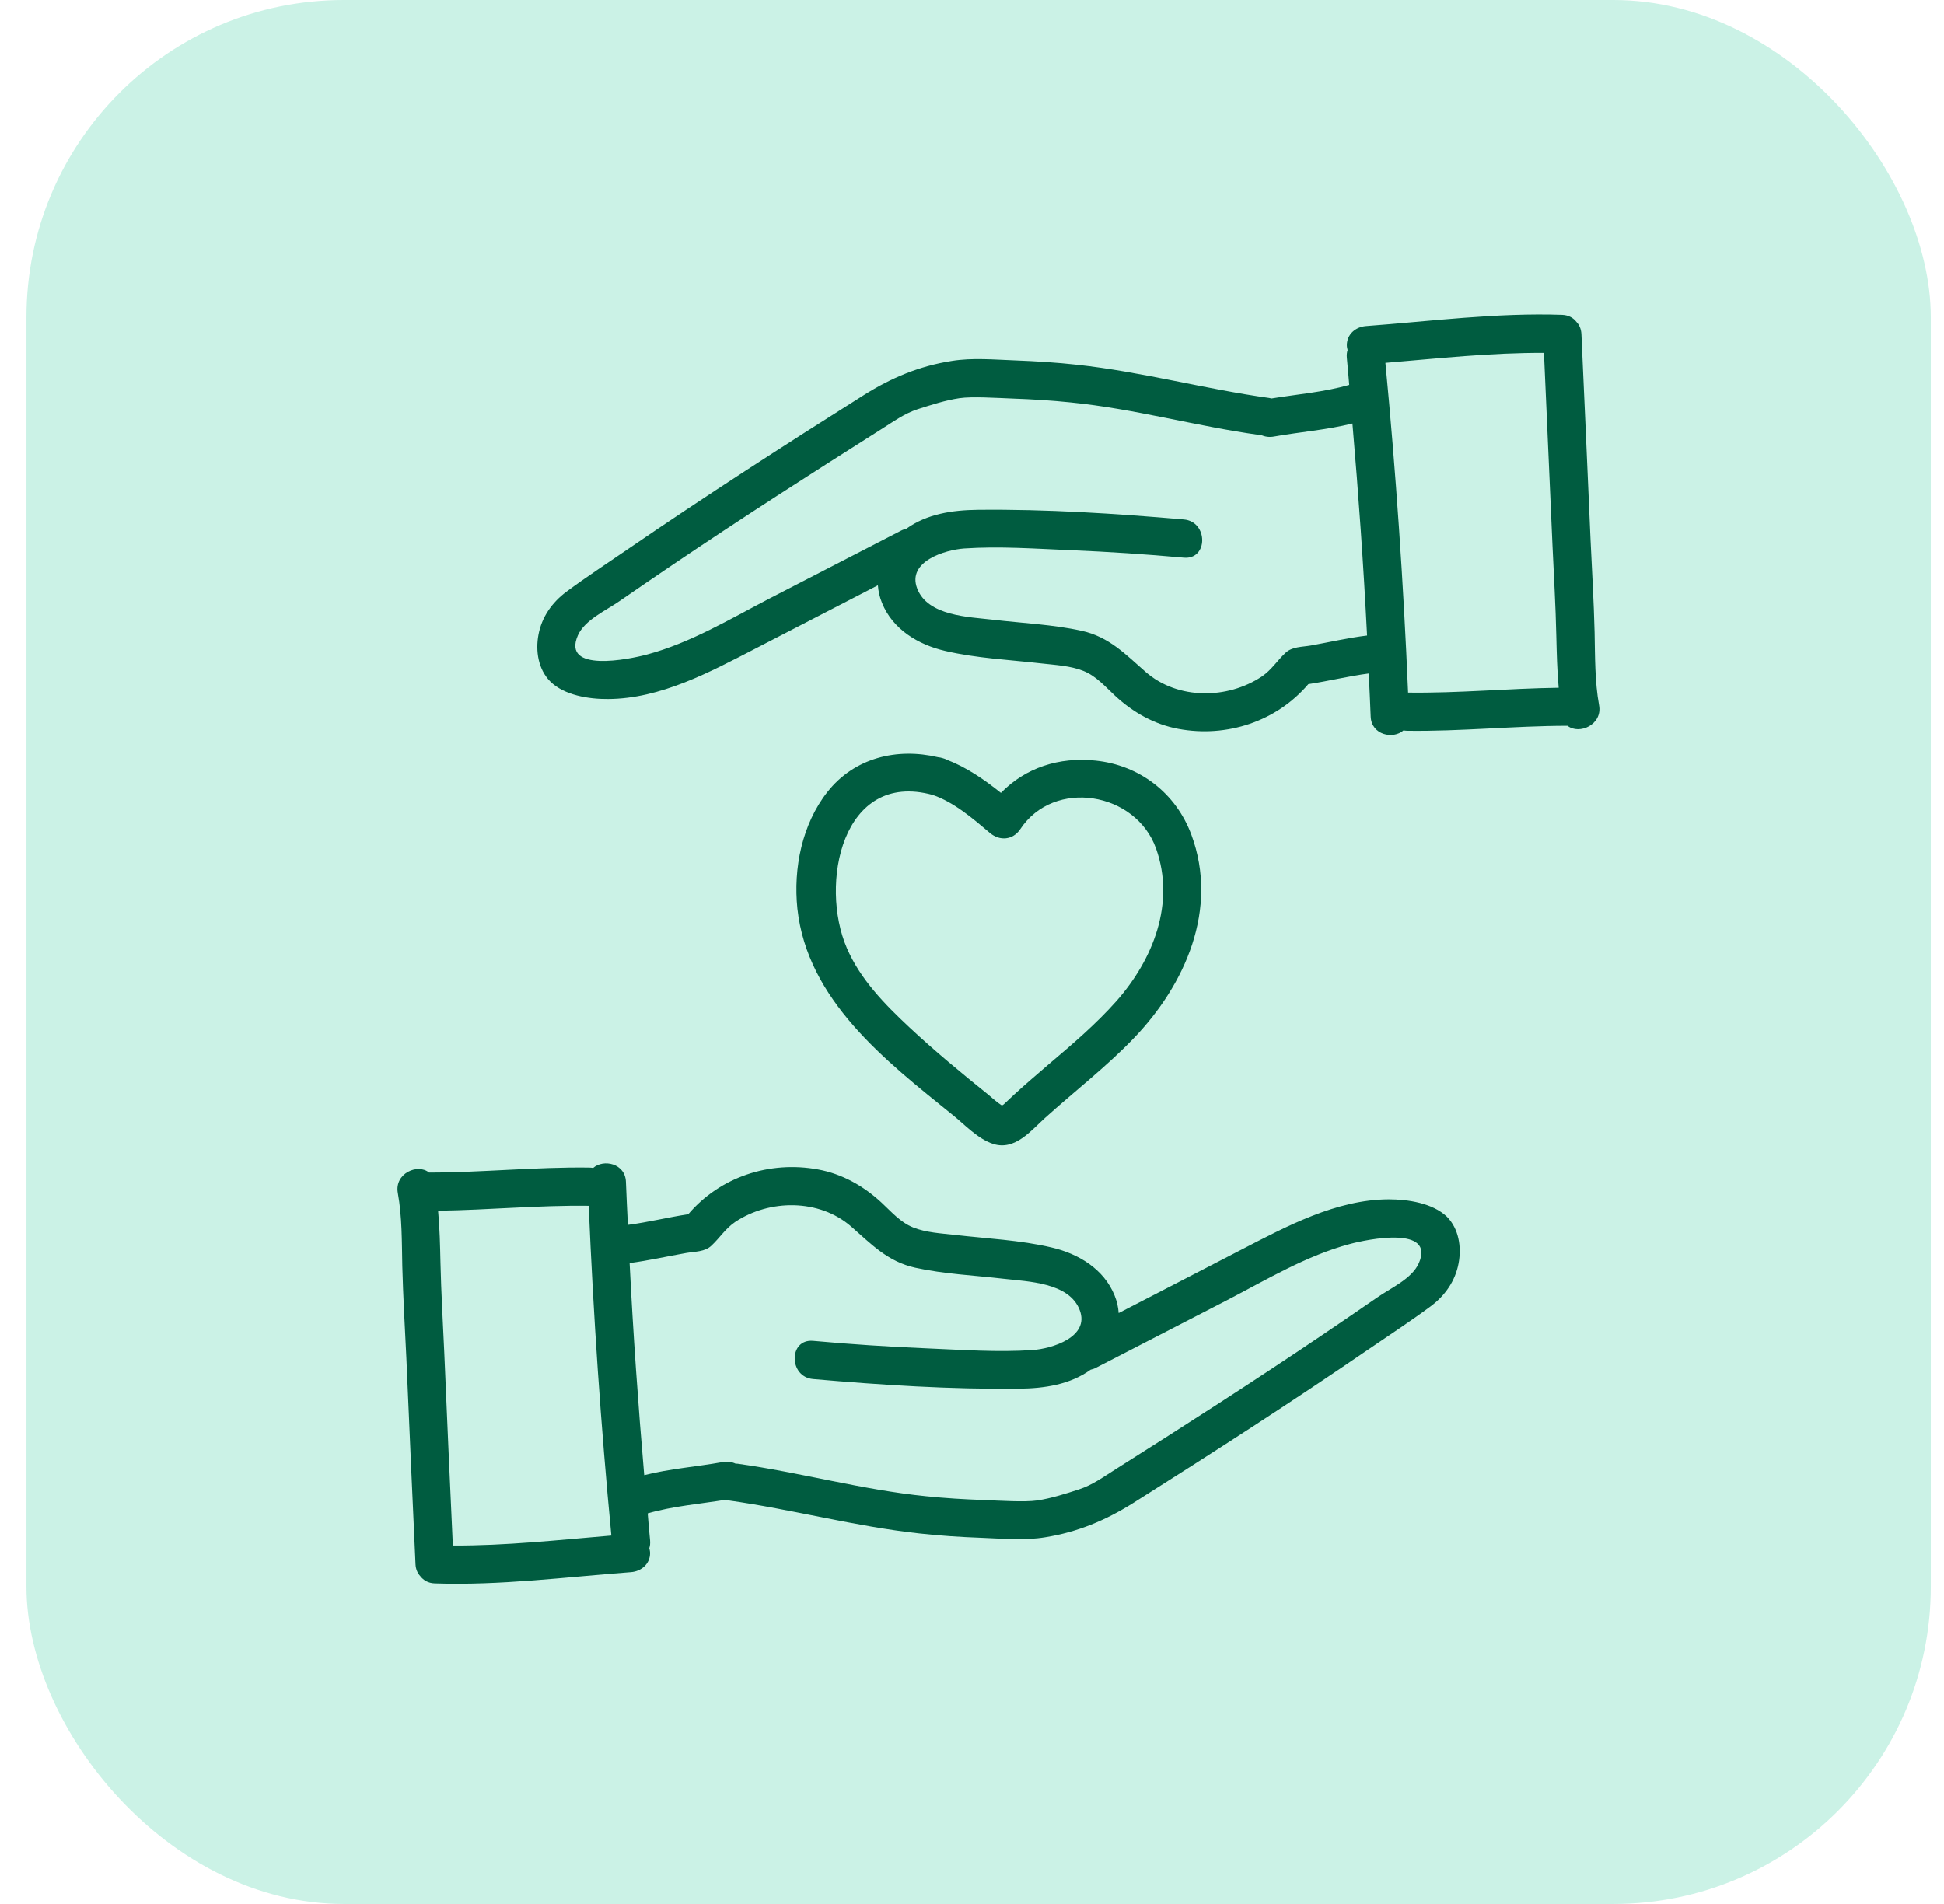
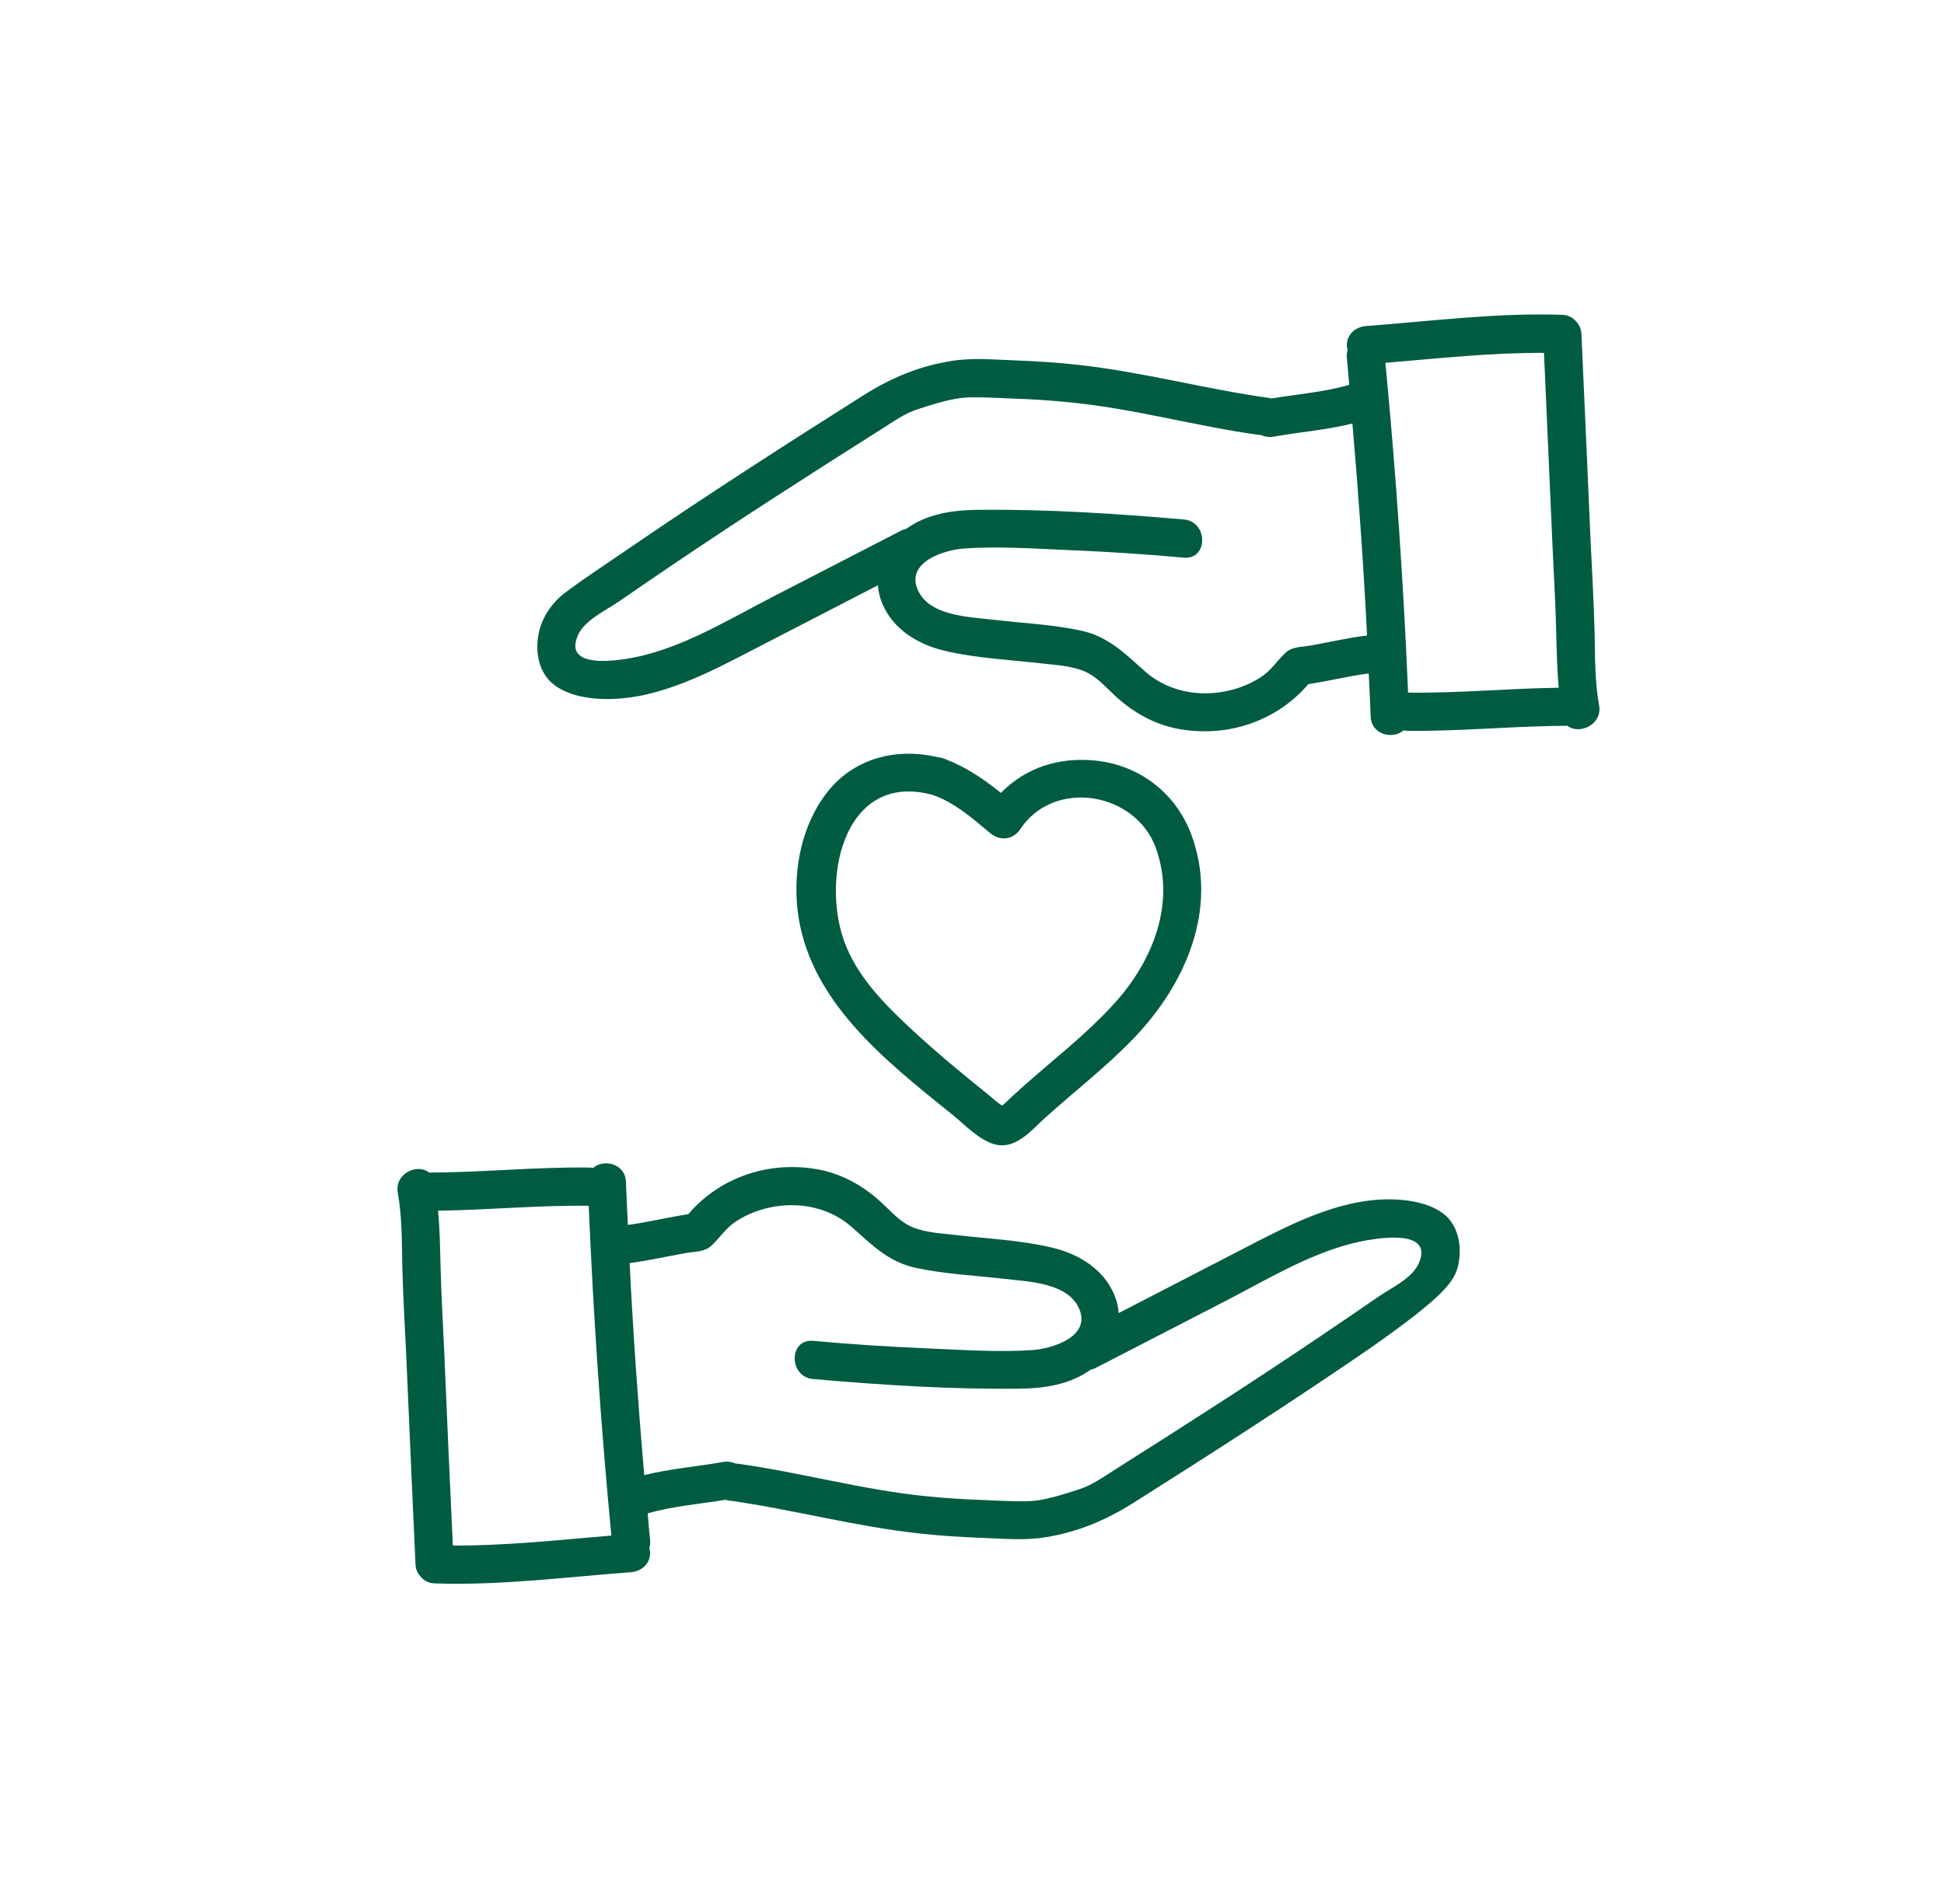
<svg xmlns="http://www.w3.org/2000/svg" width="49" height="48" viewBox="0 0 49 48" fill="none">
-   <rect x="0.667" width="48" height="48" rx="8" fill="#CBF2E6" />
  <g clip-path="url(#clip0_6140_10687)">
-     <path d="M24.006 28.101C24.312 28.347 24.651 28.717 25.037 28.839C25.585 29.012 25.985 28.503 26.343 28.181C27.085 27.512 27.879 26.9 28.57 26.182C29.874 24.829 30.724 22.918 30.029 21.043C29.64 19.993 28.719 19.288 27.613 19.175C26.692 19.079 25.849 19.354 25.229 19.989C24.81 19.653 24.358 19.341 23.866 19.154C23.836 19.137 23.8 19.124 23.763 19.114C23.723 19.101 23.684 19.094 23.646 19.09C22.609 18.845 21.539 19.101 20.857 19.964C20.216 20.778 19.993 21.889 20.099 22.907C20.35 25.216 22.317 26.738 24.006 28.102L24.006 28.101ZM23.51 20.041C24.042 20.22 24.531 20.642 24.956 21.002C25.202 21.208 25.532 21.178 25.715 20.906C26.569 19.612 28.634 19.968 29.139 21.391C29.631 22.77 29.062 24.193 28.145 25.233C27.623 25.822 27.022 26.331 26.426 26.838C26.141 27.084 25.851 27.33 25.572 27.586C25.495 27.656 25.419 27.729 25.342 27.802C25.325 27.815 25.312 27.831 25.295 27.845C25.276 27.855 25.269 27.864 25.255 27.87C25.132 27.794 25.019 27.687 24.912 27.598C24.231 27.05 23.557 26.494 22.918 25.896C22.3 25.318 21.684 24.689 21.346 23.901C20.652 22.298 21.22 19.413 23.51 20.041L23.51 20.041ZM40.306 17.78C40.197 17.179 40.206 16.553 40.193 15.942C40.174 15.164 40.127 14.389 40.091 13.611C40.014 11.879 39.941 10.151 39.861 8.419C39.854 8.293 39.808 8.189 39.737 8.116C39.661 8.016 39.541 7.944 39.379 7.937C37.727 7.88 36.075 8.097 34.429 8.22C34.17 8.24 33.948 8.427 33.948 8.702C33.948 8.745 33.958 8.785 33.967 8.825C33.948 8.882 33.941 8.945 33.948 9.021C33.971 9.247 33.988 9.473 34.008 9.703C33.369 9.886 32.697 9.939 32.043 10.046C32.026 10.042 32.009 10.033 31.994 10.033C30.368 9.807 28.783 9.372 27.151 9.195C26.635 9.138 26.12 9.106 25.602 9.086C25.073 9.067 24.511 9.014 23.989 9.099C23.171 9.228 22.473 9.52 21.775 9.959C19.774 11.222 17.787 12.501 15.835 13.838C15.317 14.194 14.785 14.54 14.28 14.915C13.917 15.184 13.655 15.553 13.572 16.002C13.495 16.41 13.566 16.873 13.868 17.178C14.22 17.53 14.846 17.627 15.321 17.623C16.647 17.619 17.901 16.939 19.047 16.347C20.074 15.815 21.101 15.286 22.128 14.755C22.139 14.904 22.171 15.051 22.231 15.197C22.5 15.865 23.145 16.253 23.823 16.409C24.613 16.595 25.451 16.633 26.256 16.725C26.605 16.765 26.98 16.782 27.31 16.914C27.632 17.044 27.858 17.31 28.105 17.539C28.557 17.958 29.092 18.263 29.703 18.376C30.93 18.602 32.177 18.187 32.978 17.247C33.489 17.17 33.992 17.044 34.5 16.978C34.517 17.34 34.536 17.702 34.549 18.065C34.566 18.529 35.114 18.646 35.376 18.414C35.41 18.42 35.442 18.424 35.479 18.424C36.819 18.441 38.155 18.301 39.493 18.298H39.51C39.808 18.532 40.396 18.268 40.306 17.78L40.306 17.78ZM38.917 8.895C38.99 10.517 39.06 12.136 39.132 13.758C39.166 14.516 39.212 15.271 39.228 16.028C39.239 16.463 39.248 16.902 39.288 17.338C38.022 17.355 36.759 17.478 35.492 17.461C35.375 14.685 35.185 11.913 34.92 9.147C36.251 9.036 37.584 8.889 38.917 8.896L38.917 8.895ZM33.034 16.274C32.818 16.311 32.565 16.3 32.399 16.46C32.19 16.656 32.05 16.889 31.804 17.055C30.939 17.632 29.69 17.643 28.885 16.946C28.37 16.496 27.958 16.055 27.264 15.902C26.535 15.742 25.772 15.71 25.033 15.623C24.425 15.552 23.384 15.533 23.118 14.834C22.858 14.153 23.823 13.861 24.304 13.827C25.189 13.767 26.096 13.833 26.98 13.87C27.935 13.91 28.885 13.972 29.84 14.059C30.458 14.113 30.455 13.149 29.84 13.096C28.118 12.947 26.375 12.834 24.645 12.853C24.006 12.86 23.362 12.956 22.842 13.332C22.799 13.342 22.753 13.355 22.71 13.379C21.604 13.95 20.5 14.519 19.392 15.09C18.399 15.606 17.402 16.207 16.311 16.499C15.86 16.622 14.151 16.968 14.566 16.017C14.739 15.625 15.284 15.386 15.617 15.152C16.075 14.837 16.535 14.521 16.993 14.212C18.704 13.056 20.447 11.939 22.192 10.835C22.535 10.62 22.787 10.43 23.129 10.317C23.468 10.208 23.828 10.091 24.184 10.038C24.499 9.991 25.117 10.032 25.533 10.048C26.018 10.065 26.504 10.095 26.986 10.145C28.588 10.304 30.14 10.743 31.735 10.965C31.752 10.969 31.769 10.965 31.782 10.965C31.882 11.012 31.995 11.029 32.118 11.005C32.77 10.889 33.444 10.839 34.089 10.677C34.242 12.456 34.368 14.237 34.458 16.021C33.984 16.078 33.511 16.189 33.034 16.274L33.034 16.274ZM35.005 30.235C33.679 30.239 32.425 30.919 31.278 31.511C30.251 32.044 29.224 32.572 28.197 33.103C28.187 32.954 28.154 32.807 28.095 32.662C27.826 31.993 27.181 31.605 26.503 31.449C25.712 31.263 24.875 31.226 24.07 31.133C23.72 31.093 23.345 31.076 23.015 30.944C22.693 30.814 22.468 30.548 22.221 30.319C21.769 29.9 21.234 29.595 20.622 29.482C19.395 29.256 18.149 29.671 17.348 30.611C16.836 30.688 16.334 30.814 15.826 30.88C15.809 30.518 15.79 30.156 15.777 29.793C15.76 29.329 15.212 29.212 14.95 29.444C14.916 29.438 14.883 29.434 14.847 29.434C13.507 29.417 12.171 29.557 10.832 29.56H10.815C10.526 29.321 9.938 29.583 10.027 30.075C10.136 30.676 10.127 31.302 10.14 31.914C10.16 32.691 10.206 33.467 10.243 34.244C10.319 35.976 10.392 37.705 10.473 39.437C10.479 39.563 10.526 39.666 10.596 39.739C10.673 39.839 10.792 39.912 10.954 39.918C12.606 39.975 14.259 39.759 15.904 39.635C16.164 39.616 16.386 39.429 16.386 39.154C16.386 39.111 16.375 39.07 16.366 39.03C16.386 38.973 16.392 38.911 16.386 38.834C16.362 38.608 16.345 38.382 16.326 38.153C16.965 37.969 17.636 37.916 18.291 37.81C18.307 37.814 18.324 37.823 18.34 37.823C19.965 38.049 21.551 38.484 23.183 38.66C23.698 38.717 24.214 38.75 24.732 38.769C25.26 38.789 25.822 38.842 26.344 38.756C27.165 38.624 27.864 38.33 28.562 37.892C30.563 36.628 32.551 35.349 34.502 34.012C35.02 33.656 35.553 33.311 36.058 32.935C36.42 32.667 36.682 32.297 36.765 31.849C36.842 31.44 36.772 30.977 36.469 30.672C36.108 30.328 35.483 30.235 35.005 30.235L35.005 30.235ZM11.414 38.964C11.337 37.342 11.268 35.719 11.198 34.101C11.164 33.343 11.119 32.589 11.102 31.832C11.092 31.397 11.083 30.958 11.042 30.522C12.308 30.505 13.572 30.381 14.839 30.398C14.956 33.174 15.145 35.946 15.41 38.712C14.079 38.824 12.747 38.97 11.414 38.964L11.414 38.964ZM35.761 31.848C35.589 32.24 35.044 32.478 34.711 32.712C34.253 33.028 33.793 33.343 33.335 33.652C31.623 34.809 29.881 35.926 28.136 37.029C27.793 37.245 27.541 37.434 27.198 37.547C26.86 37.657 26.5 37.773 26.144 37.827C25.829 37.873 25.21 37.833 24.795 37.816C24.309 37.799 23.824 37.77 23.342 37.72C21.74 37.56 20.188 37.122 18.593 36.9C18.576 36.896 18.559 36.9 18.546 36.9C18.446 36.853 18.333 36.836 18.209 36.859C17.558 36.976 16.884 37.026 16.238 37.188C16.085 35.409 15.959 33.628 15.87 31.843C16.349 31.78 16.824 31.671 17.299 31.588C17.515 31.551 17.768 31.562 17.934 31.402C18.143 31.206 18.284 30.974 18.529 30.807C19.394 30.23 20.643 30.219 21.448 30.916C21.963 31.366 22.375 31.807 23.07 31.96C23.798 32.12 24.561 32.153 25.3 32.239C25.908 32.31 26.949 32.329 27.215 33.028C27.475 33.709 26.51 34.001 26.029 34.035C25.144 34.095 24.237 34.029 23.353 33.992C22.398 33.952 21.448 33.89 20.494 33.803C19.875 33.75 19.878 34.713 20.494 34.766C22.215 34.916 23.958 35.029 25.689 35.009C26.327 35.002 26.971 34.906 27.491 34.53C27.534 34.52 27.58 34.507 27.623 34.483C28.729 33.912 29.833 33.343 30.941 32.772C31.934 32.256 32.931 31.655 34.022 31.363C34.468 31.242 36.181 30.893 35.762 31.847L35.761 31.848Z" fill="#005C40" />
+     <path d="M24.006 28.101C24.312 28.347 24.651 28.717 25.037 28.839C25.585 29.012 25.985 28.503 26.343 28.181C27.085 27.512 27.879 26.9 28.57 26.182C29.874 24.829 30.724 22.918 30.029 21.043C29.64 19.993 28.719 19.288 27.613 19.175C26.692 19.079 25.849 19.354 25.229 19.989C24.81 19.653 24.358 19.341 23.866 19.154C23.836 19.137 23.8 19.124 23.763 19.114C23.723 19.101 23.684 19.094 23.646 19.09C22.609 18.845 21.539 19.101 20.857 19.964C20.216 20.778 19.993 21.889 20.099 22.907C20.35 25.216 22.317 26.738 24.006 28.102L24.006 28.101ZM23.51 20.041C24.042 20.22 24.531 20.642 24.956 21.002C25.202 21.208 25.532 21.178 25.715 20.906C26.569 19.612 28.634 19.968 29.139 21.391C29.631 22.77 29.062 24.193 28.145 25.233C27.623 25.822 27.022 26.331 26.426 26.838C26.141 27.084 25.851 27.33 25.572 27.586C25.495 27.656 25.419 27.729 25.342 27.802C25.325 27.815 25.312 27.831 25.295 27.845C25.276 27.855 25.269 27.864 25.255 27.87C25.132 27.794 25.019 27.687 24.912 27.598C24.231 27.05 23.557 26.494 22.918 25.896C22.3 25.318 21.684 24.689 21.346 23.901C20.652 22.298 21.22 19.413 23.51 20.041L23.51 20.041ZM40.306 17.78C40.197 17.179 40.206 16.553 40.193 15.942C40.174 15.164 40.127 14.389 40.091 13.611C40.014 11.879 39.941 10.151 39.861 8.419C39.854 8.293 39.808 8.189 39.737 8.116C39.661 8.016 39.541 7.944 39.379 7.937C37.727 7.88 36.075 8.097 34.429 8.22C34.17 8.24 33.948 8.427 33.948 8.702C33.948 8.745 33.958 8.785 33.967 8.825C33.948 8.882 33.941 8.945 33.948 9.021C33.971 9.247 33.988 9.473 34.008 9.703C33.369 9.886 32.697 9.939 32.043 10.046C32.026 10.042 32.009 10.033 31.994 10.033C30.368 9.807 28.783 9.372 27.151 9.195C26.635 9.138 26.12 9.106 25.602 9.086C25.073 9.067 24.511 9.014 23.989 9.099C23.171 9.228 22.473 9.52 21.775 9.959C19.774 11.222 17.787 12.501 15.835 13.838C15.317 14.194 14.785 14.54 14.28 14.915C13.917 15.184 13.655 15.553 13.572 16.002C13.495 16.41 13.566 16.873 13.868 17.178C14.22 17.53 14.846 17.627 15.321 17.623C16.647 17.619 17.901 16.939 19.047 16.347C20.074 15.815 21.101 15.286 22.128 14.755C22.139 14.904 22.171 15.051 22.231 15.197C22.5 15.865 23.145 16.253 23.823 16.409C24.613 16.595 25.451 16.633 26.256 16.725C26.605 16.765 26.98 16.782 27.31 16.914C27.632 17.044 27.858 17.31 28.105 17.539C28.557 17.958 29.092 18.263 29.703 18.376C30.93 18.602 32.177 18.187 32.978 17.247C33.489 17.17 33.992 17.044 34.5 16.978C34.517 17.34 34.536 17.702 34.549 18.065C34.566 18.529 35.114 18.646 35.376 18.414C35.41 18.42 35.442 18.424 35.479 18.424C36.819 18.441 38.155 18.301 39.493 18.298H39.51C39.808 18.532 40.396 18.268 40.306 17.78L40.306 17.78ZM38.917 8.895C38.99 10.517 39.06 12.136 39.132 13.758C39.166 14.516 39.212 15.271 39.228 16.028C39.239 16.463 39.248 16.902 39.288 17.338C38.022 17.355 36.759 17.478 35.492 17.461C35.375 14.685 35.185 11.913 34.92 9.147C36.251 9.036 37.584 8.889 38.917 8.896L38.917 8.895ZM33.034 16.274C32.818 16.311 32.565 16.3 32.399 16.46C32.19 16.656 32.05 16.889 31.804 17.055C30.939 17.632 29.69 17.643 28.885 16.946C28.37 16.496 27.958 16.055 27.264 15.902C26.535 15.742 25.772 15.71 25.033 15.623C24.425 15.552 23.384 15.533 23.118 14.834C22.858 14.153 23.823 13.861 24.304 13.827C25.189 13.767 26.096 13.833 26.98 13.87C27.935 13.91 28.885 13.972 29.84 14.059C30.458 14.113 30.455 13.149 29.84 13.096C28.118 12.947 26.375 12.834 24.645 12.853C24.006 12.86 23.362 12.956 22.842 13.332C22.799 13.342 22.753 13.355 22.71 13.379C21.604 13.95 20.5 14.519 19.392 15.09C18.399 15.606 17.402 16.207 16.311 16.499C15.86 16.622 14.151 16.968 14.566 16.017C14.739 15.625 15.284 15.386 15.617 15.152C16.075 14.837 16.535 14.521 16.993 14.212C18.704 13.056 20.447 11.939 22.192 10.835C22.535 10.62 22.787 10.43 23.129 10.317C23.468 10.208 23.828 10.091 24.184 10.038C24.499 9.991 25.117 10.032 25.533 10.048C26.018 10.065 26.504 10.095 26.986 10.145C28.588 10.304 30.14 10.743 31.735 10.965C31.752 10.969 31.769 10.965 31.782 10.965C31.882 11.012 31.995 11.029 32.118 11.005C32.77 10.889 33.444 10.839 34.089 10.677C34.242 12.456 34.368 14.237 34.458 16.021C33.984 16.078 33.511 16.189 33.034 16.274L33.034 16.274ZM35.005 30.235C33.679 30.239 32.425 30.919 31.278 31.511C30.251 32.044 29.224 32.572 28.197 33.103C28.187 32.954 28.154 32.807 28.095 32.662C27.826 31.993 27.181 31.605 26.503 31.449C25.712 31.263 24.875 31.226 24.07 31.133C23.72 31.093 23.345 31.076 23.015 30.944C22.693 30.814 22.468 30.548 22.221 30.319C21.769 29.9 21.234 29.595 20.622 29.482C19.395 29.256 18.149 29.671 17.348 30.611C16.836 30.688 16.334 30.814 15.826 30.88C15.809 30.518 15.79 30.156 15.777 29.793C15.76 29.329 15.212 29.212 14.95 29.444C14.916 29.438 14.883 29.434 14.847 29.434C13.507 29.417 12.171 29.557 10.832 29.56H10.815C10.526 29.321 9.938 29.583 10.027 30.075C10.136 30.676 10.127 31.302 10.14 31.914C10.16 32.691 10.206 33.467 10.243 34.244C10.319 35.976 10.392 37.705 10.473 39.437C10.479 39.563 10.526 39.666 10.596 39.739C10.673 39.839 10.792 39.912 10.954 39.918C12.606 39.975 14.259 39.759 15.904 39.635C16.164 39.616 16.386 39.429 16.386 39.154C16.386 39.111 16.375 39.07 16.366 39.03C16.386 38.973 16.392 38.911 16.386 38.834C16.362 38.608 16.345 38.382 16.326 38.153C16.965 37.969 17.636 37.916 18.291 37.81C18.307 37.814 18.324 37.823 18.34 37.823C19.965 38.049 21.551 38.484 23.183 38.66C23.698 38.717 24.214 38.75 24.732 38.769C25.26 38.789 25.822 38.842 26.344 38.756C27.165 38.624 27.864 38.33 28.562 37.892C30.563 36.628 32.551 35.349 34.502 34.012C36.42 32.667 36.682 32.297 36.765 31.849C36.842 31.44 36.772 30.977 36.469 30.672C36.108 30.328 35.483 30.235 35.005 30.235L35.005 30.235ZM11.414 38.964C11.337 37.342 11.268 35.719 11.198 34.101C11.164 33.343 11.119 32.589 11.102 31.832C11.092 31.397 11.083 30.958 11.042 30.522C12.308 30.505 13.572 30.381 14.839 30.398C14.956 33.174 15.145 35.946 15.41 38.712C14.079 38.824 12.747 38.97 11.414 38.964L11.414 38.964ZM35.761 31.848C35.589 32.24 35.044 32.478 34.711 32.712C34.253 33.028 33.793 33.343 33.335 33.652C31.623 34.809 29.881 35.926 28.136 37.029C27.793 37.245 27.541 37.434 27.198 37.547C26.86 37.657 26.5 37.773 26.144 37.827C25.829 37.873 25.21 37.833 24.795 37.816C24.309 37.799 23.824 37.77 23.342 37.72C21.74 37.56 20.188 37.122 18.593 36.9C18.576 36.896 18.559 36.9 18.546 36.9C18.446 36.853 18.333 36.836 18.209 36.859C17.558 36.976 16.884 37.026 16.238 37.188C16.085 35.409 15.959 33.628 15.87 31.843C16.349 31.78 16.824 31.671 17.299 31.588C17.515 31.551 17.768 31.562 17.934 31.402C18.143 31.206 18.284 30.974 18.529 30.807C19.394 30.23 20.643 30.219 21.448 30.916C21.963 31.366 22.375 31.807 23.07 31.96C23.798 32.12 24.561 32.153 25.3 32.239C25.908 32.31 26.949 32.329 27.215 33.028C27.475 33.709 26.51 34.001 26.029 34.035C25.144 34.095 24.237 34.029 23.353 33.992C22.398 33.952 21.448 33.89 20.494 33.803C19.875 33.75 19.878 34.713 20.494 34.766C22.215 34.916 23.958 35.029 25.689 35.009C26.327 35.002 26.971 34.906 27.491 34.53C27.534 34.52 27.58 34.507 27.623 34.483C28.729 33.912 29.833 33.343 30.941 32.772C31.934 32.256 32.931 31.655 34.022 31.363C34.468 31.242 36.181 30.893 35.762 31.847L35.761 31.848Z" fill="#005C40" />
  </g>
  <defs>
    <clipPath id="clip0_6140_10687">
      <rect width="32" height="32" fill="white" transform="translate(8.666 7.928)" />
    </clipPath>
  </defs>
</svg>